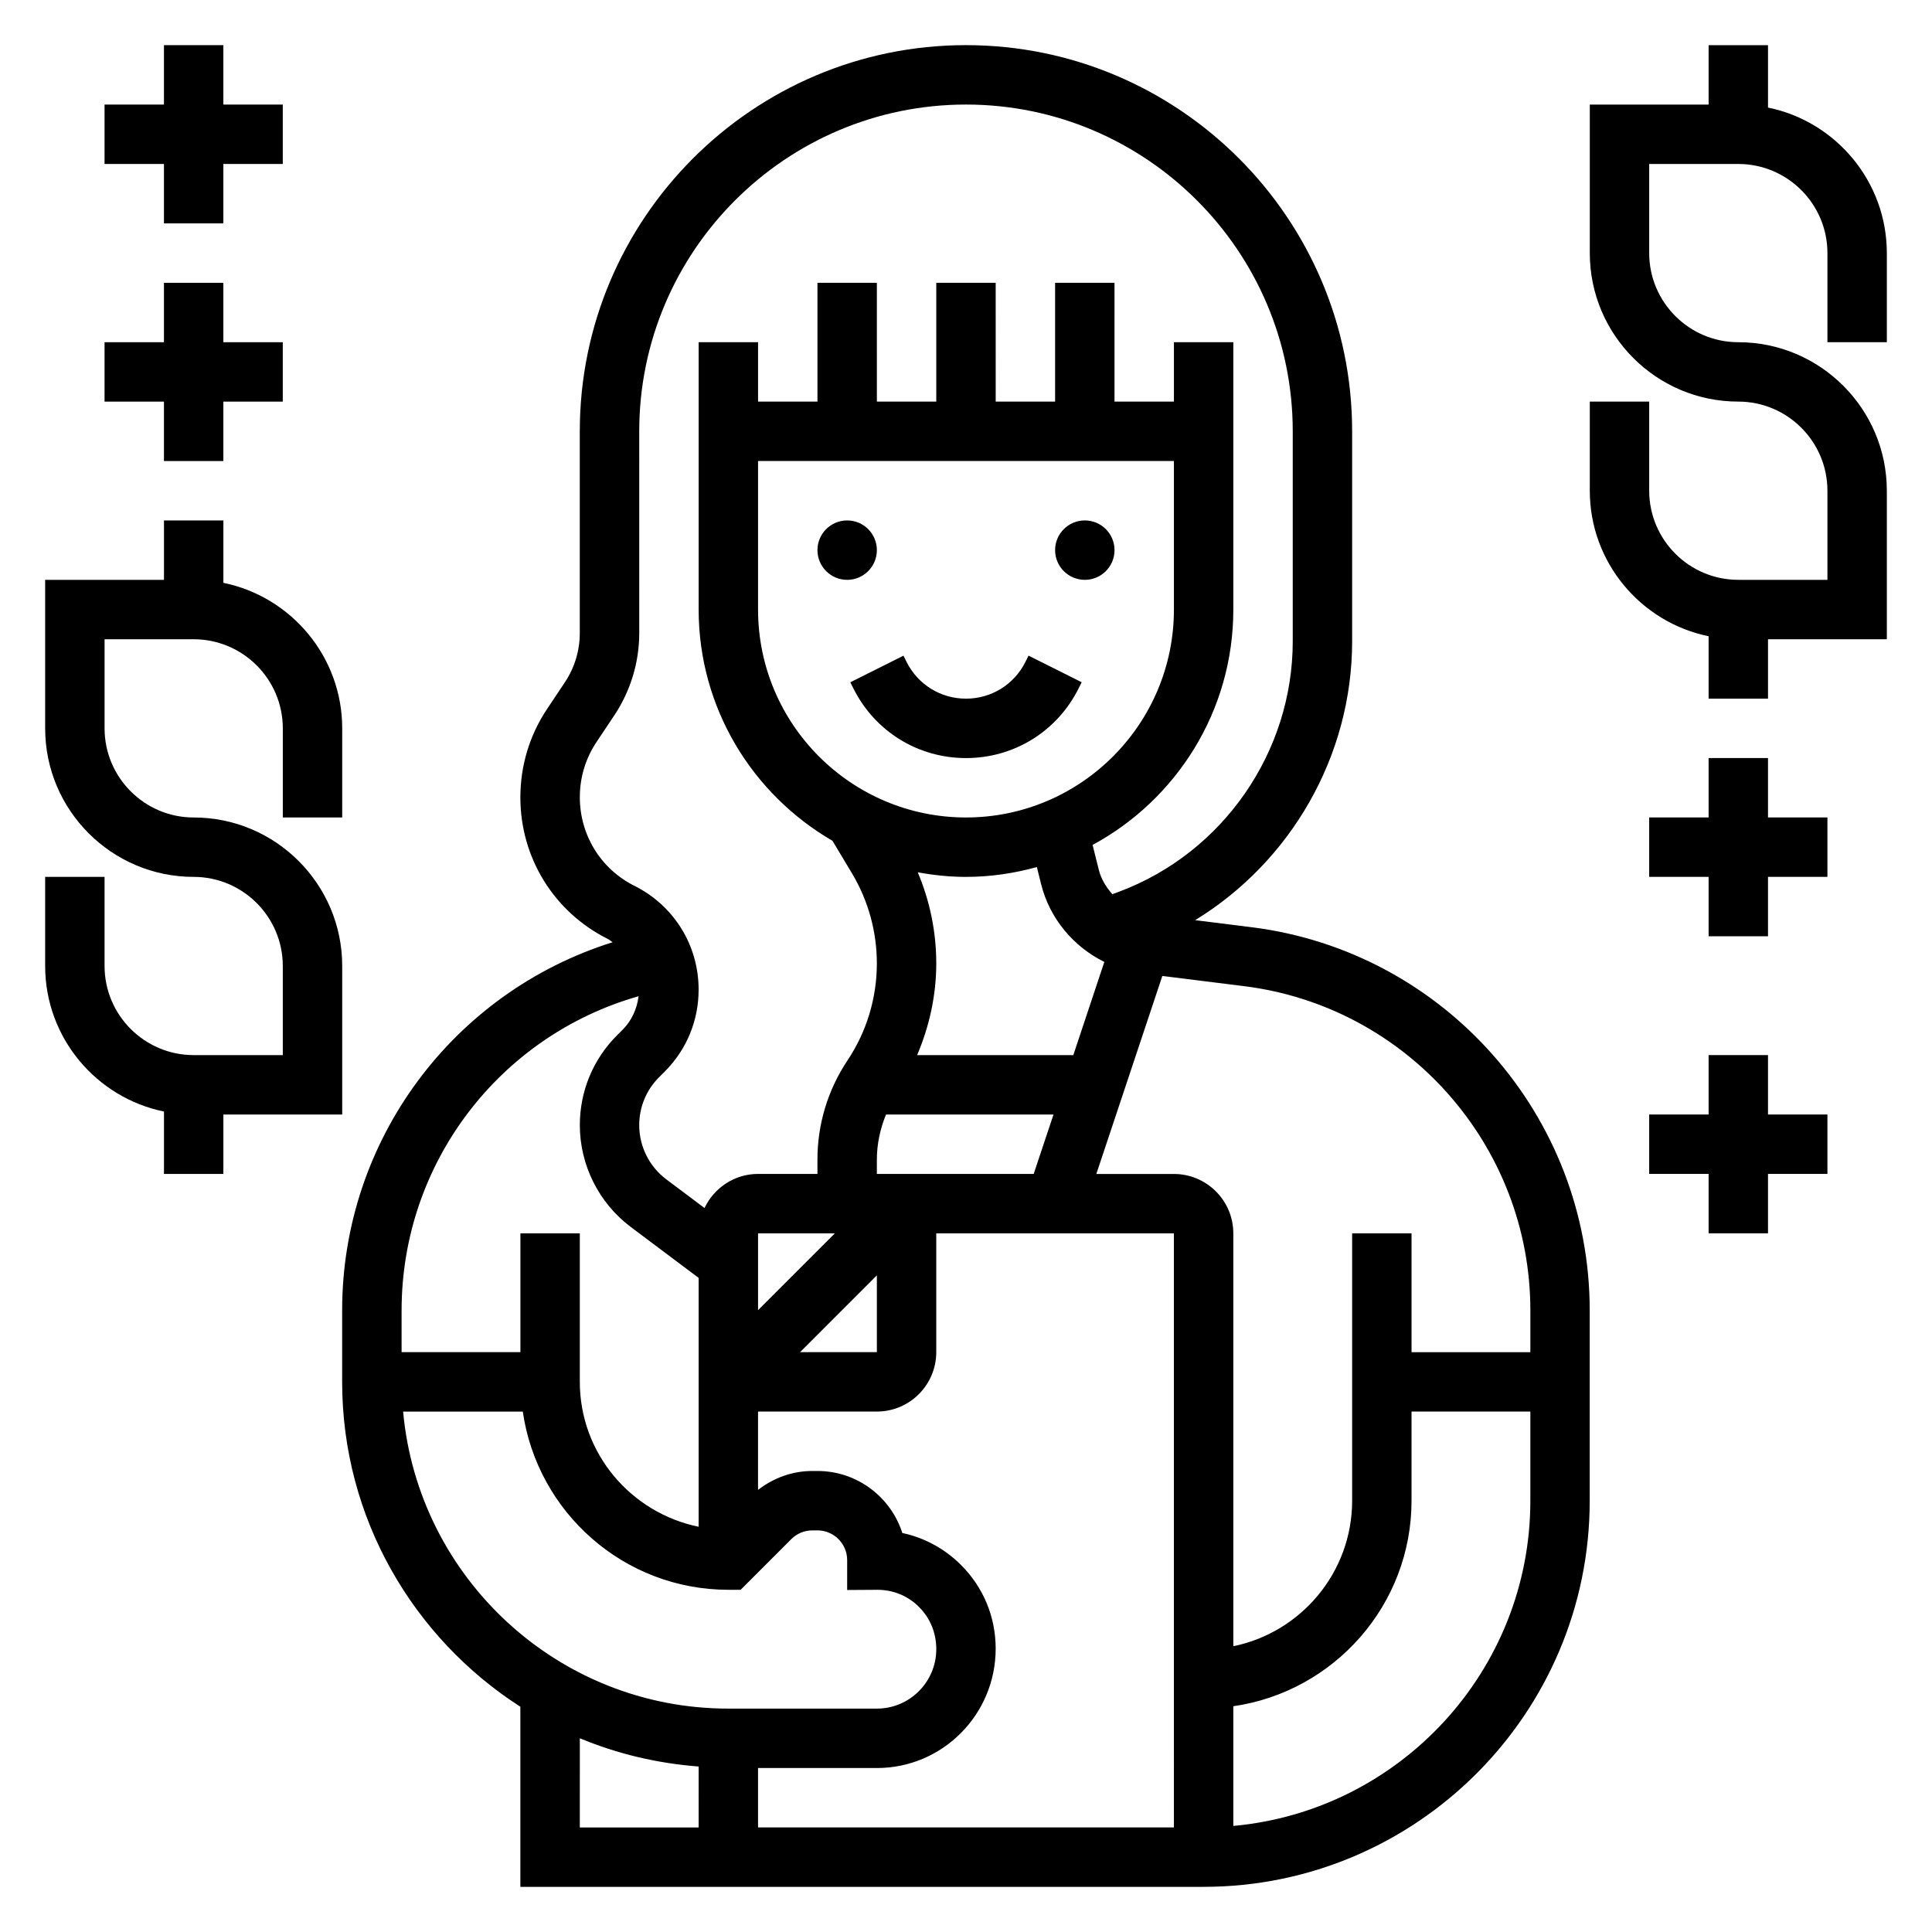
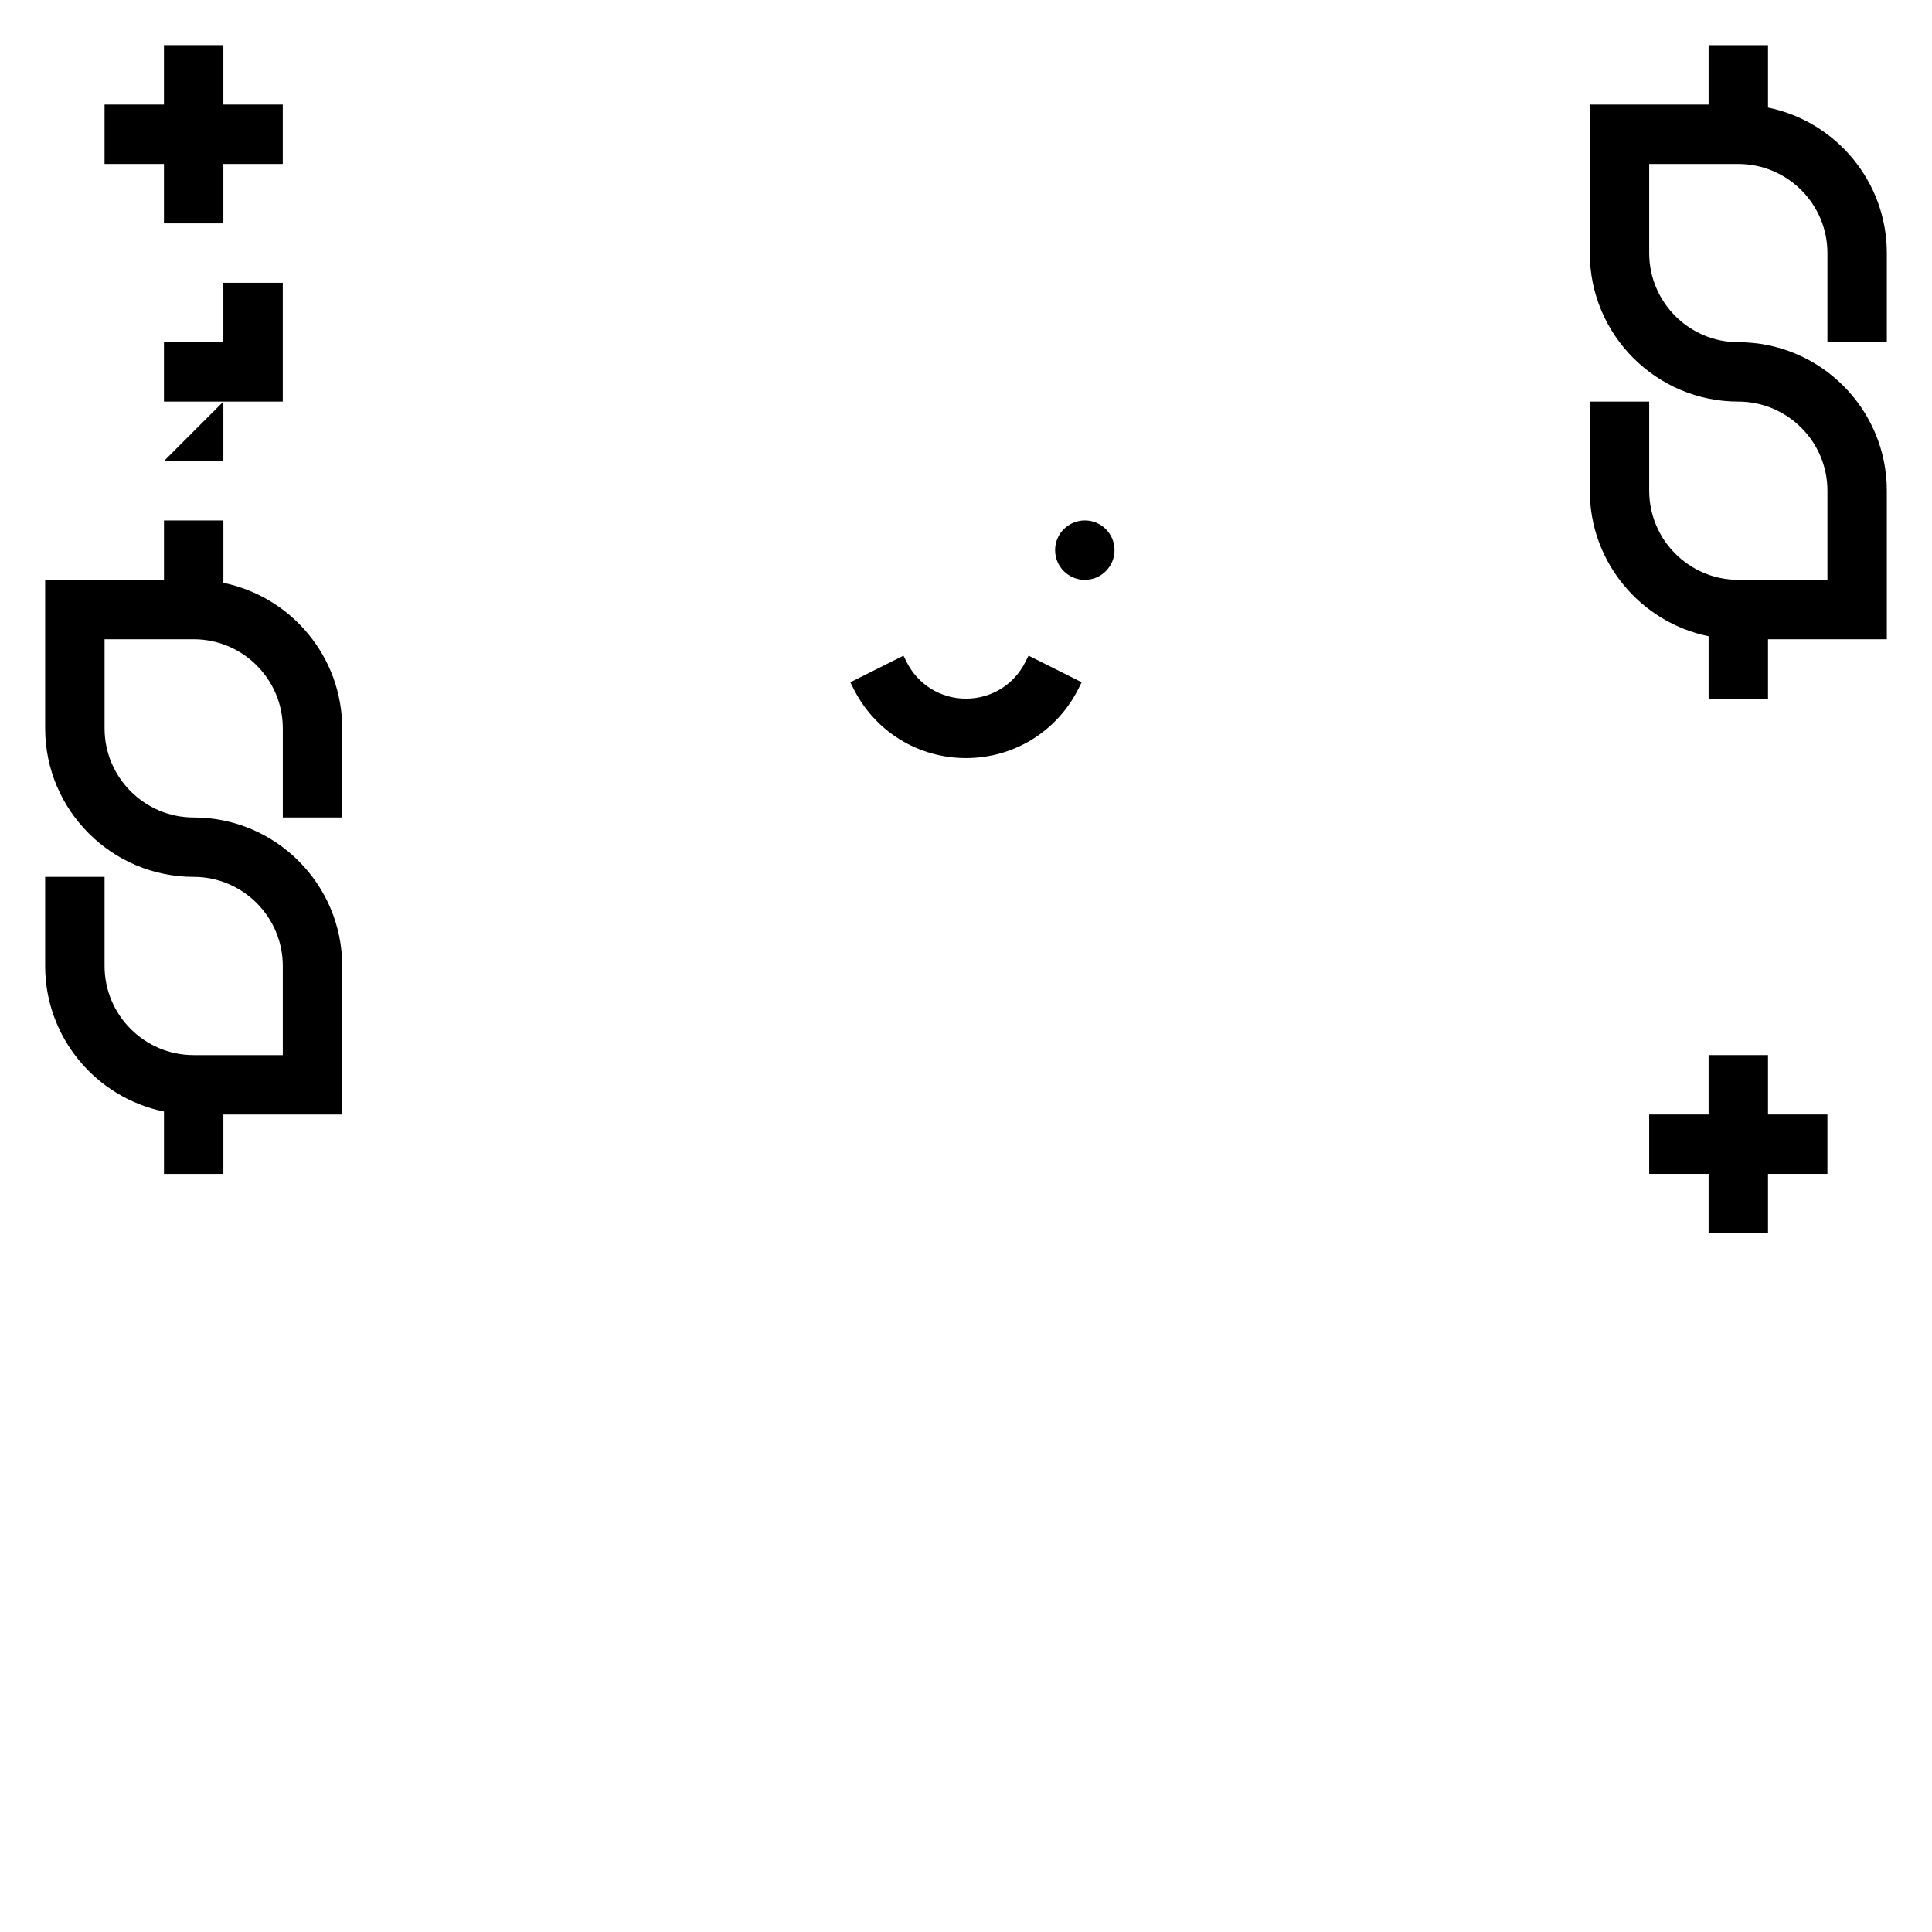
<svg xmlns="http://www.w3.org/2000/svg" fill="#000000" width="800px" height="800px" version="1.1" viewBox="144 144 512 512">
  <g>
-     <path d="m376.38 289.79c0 4.348-3.523 7.875-7.871 7.875-4.348 0-7.875-3.527-7.875-7.875 0-4.348 3.527-7.871 7.875-7.871 4.348 0 7.871 3.523 7.871 7.871" />
    <path d="m439.36 289.79c0 4.348-3.523 7.875-7.871 7.875-4.348 0-7.875-3.527-7.875-7.875 0-4.348 3.527-7.871 7.875-7.871 4.348 0 7.871 3.523 7.871 7.871" />
    <path d="m370.17 326.46c5.684 11.375 17.113 18.438 29.828 18.438s24.145-7.062 29.828-18.438l0.828-1.66-14.082-7.047-0.832 1.672c-3 5.996-9.027 9.727-15.742 9.727s-12.746-3.731-15.742-9.73l-0.828-1.66-14.082 7.047z" />
-     <path d="m475.66 389.72-14.934-1.867c25.371-15.531 41.605-43.5 41.605-73.895v-55.656c0-56.426-45.91-102.34-102.34-102.34-56.43 0-102.34 45.91-102.34 102.34v53.441c0 4.676-1.371 9.203-3.969 13.098l-4.731 7.094c-4.606 6.922-7.047 14.969-7.047 23.383 0 15.996 8.887 30.371 23.191 37.527 0.465 0.227 0.828 0.59 1.25 0.859-42.16 13.207-71.672 52.387-71.672 97.555v18.949c0 36.133 18.879 67.879 47.23 86.098v47.727h181.05c56.426 0 102.34-45.91 102.34-102.34v-50.438c0.004-51.496-38.539-95.156-89.645-101.54zm-20.562 238.57h-110.21v-15.742h31.488c17.367 0 31.488-14.121 31.488-31.66 0-8.406-3.281-16.305-9.258-22.223-4.32-4.289-9.668-7.172-15.477-8.398-3.047-9.531-11.98-16.441-22.5-16.441h-1.348c-5.297 0-10.273 1.82-14.398 5.023l0.004-20.77h31.488c8.684 0 15.742-7.062 15.742-15.742v-31.488h62.977zm-89.852-157.44-20.355 20.355v-20.355zm11.133 11.129v20.359h-20.355zm0-26.875v-3.801c0-4.141 0.875-8.164 2.426-11.941h44.383l-5.25 15.742zm52.059-31.488h-41.391c3.258-7.656 5.074-15.875 5.074-24.316 0-8.32-1.691-16.516-4.902-24.129 4.156 0.758 8.406 1.215 12.777 1.215 6.512 0 12.793-0.953 18.781-2.606l1.141 4.566c2.273 9.094 8.574 16.539 16.742 20.578zm-83.547-157.44h110.21v39.359c0 30.387-24.719 55.105-55.105 55.105-30.387 0-55.105-24.719-55.105-55.105zm-47.23 89.039c0-5.195 1.52-10.219 4.402-14.539l4.731-7.094c4.32-6.496 6.613-14.043 6.613-21.828l-0.004-53.453c0-47.742 38.848-86.594 86.594-86.594 47.742 0 86.594 38.848 86.594 86.594v55.656c0 29.363-18.477 56.023-45.973 66.336l-1.828 0.684c-1.637-1.852-2.977-3.984-3.59-6.453l-1.652-6.606c22.184-11.988 37.297-35.453 37.297-62.383v-70.848h-15.742v15.742h-15.742l-0.004-31.488h-15.742v31.488h-15.742l-0.004-31.488h-15.742v31.488h-15.742l-0.004-31.488h-15.742v31.488h-15.742v-15.742h-15.742v70.848c0 26.168 14.305 49.02 35.465 61.285l5.148 8.59c4.32 7.207 6.613 15.473 6.613 23.887 0 9.195-2.699 18.105-7.801 25.758-5.195 7.793-7.945 16.871-7.945 26.246v3.801h-15.742c-6.273 0-11.66 3.715-14.184 9.035l-10.117-7.59c-4.504-3.363-7.188-8.734-7.188-14.363 0-4.793 1.867-9.312 5.258-12.699l1.48-1.48c5.809-5.805 9.004-13.52 9.004-21.738 0-11.723-6.512-22.262-16.996-27.504-8.934-4.465-14.488-13.457-14.488-23.547zm15.57 52.797c-0.402 3.32-1.844 6.488-4.219 8.863l-1.48 1.48c-6.371 6.367-9.871 14.832-9.871 23.828 0 10.547 5.039 20.633 13.477 26.961l18.008 13.512v65.953c-17.918-3.676-31.488-19.414-31.488-38.398v-39.359h-15.742v31.488h-31.488v-11.074c0-39.004 25.961-72.777 62.805-83.254zm-62.402 110.07h31.715c3.84 26.664 26.773 47.23 54.473 47.23h3.258l13.438-13.438c1.492-1.484 3.477-2.305 5.578-2.305h1.344c4.336 0 7.871 3.535 7.871 7.871v7.926l7.93-0.051c4.266-0.016 8.117 1.574 11.082 4.519 2.969 2.941 4.606 6.871 4.606 11.223 0 8.684-7.062 15.742-15.742 15.742h-39.359c-45.094 0.004-82.199-34.652-86.191-78.719zm46.832 86.57c9.816 4.102 20.414 6.644 31.488 7.496l-0.004 16.145h-31.488zm173.18 23.238v-31.719c26.664-3.84 47.23-26.773 47.23-54.473v-23.617h31.488v23.617c0 45.09-34.652 82.199-78.719 86.191zm78.719-125.55h-31.488v-31.488h-15.742v70.848c0 19.004-13.547 34.906-31.488 38.566v-109.41c0-8.684-7.062-15.742-15.742-15.742h-20.562l17.492-52.477 21.688 2.707c43.23 5.406 75.844 42.344 75.844 85.922z" />
-     <path d="m187.45 266.18h15.746v-15.746h15.742v-15.742h-15.742v-15.746h-15.746v15.746h-15.742v15.742h15.742z" />
+     <path d="m187.45 266.18h15.746v-15.746h15.742v-15.742v-15.746h-15.746v15.746h-15.742v15.742h15.742z" />
    <path d="m187.45 203.2h15.746v-15.746h15.742v-15.742h-15.742v-15.746h-15.746v15.746h-15.742v15.742h15.742z" />
    <path d="m612.54 423.61h-15.742v15.746h-15.746v15.742h15.746v15.746h15.742v-15.746h15.746v-15.742h-15.746z" />
-     <path d="m612.54 344.89h-15.742v15.742h-15.746v15.746h15.746v15.742h15.742v-15.742h15.746v-15.746h-15.746z" />
    <path d="m234.69 439.36v-39.359c0-21.703-17.656-39.359-39.359-39.359-13.02 0-23.617-10.598-23.617-23.617v-23.617h23.617c13.02 0 23.617 10.598 23.617 23.617v23.617h15.742v-23.617c0-19.004-13.547-34.906-31.488-38.566v-16.539h-15.746v15.742l-31.488 0.004v39.359c0 21.703 17.656 39.359 39.359 39.359 13.02 0 23.617 10.598 23.617 23.617v23.617l-23.617-0.004c-13.02 0-23.617-10.598-23.617-23.617v-23.617l-15.742 0.004v23.617c0 19.004 13.547 34.906 31.488 38.566v16.535h15.742v-15.742z" />
    <path d="m644.03 234.69v-23.617c0-19.004-13.547-34.906-31.488-38.566v-16.539h-15.742v15.742h-31.488v39.359c0 21.703 17.656 39.359 39.359 39.359 13.02 0 23.617 10.598 23.617 23.617v23.617h-23.617c-13.02 0-23.617-10.598-23.617-23.617v-23.617h-15.742v23.617c0 19.004 13.547 34.906 31.488 38.566v16.539h15.742v-15.742h31.488v-39.359c0-21.703-17.656-39.359-39.359-39.359-13.02 0-23.617-10.598-23.617-23.617v-23.617h23.617c13.02 0 23.617 10.598 23.617 23.617v23.617z" />
  </g>
</svg>